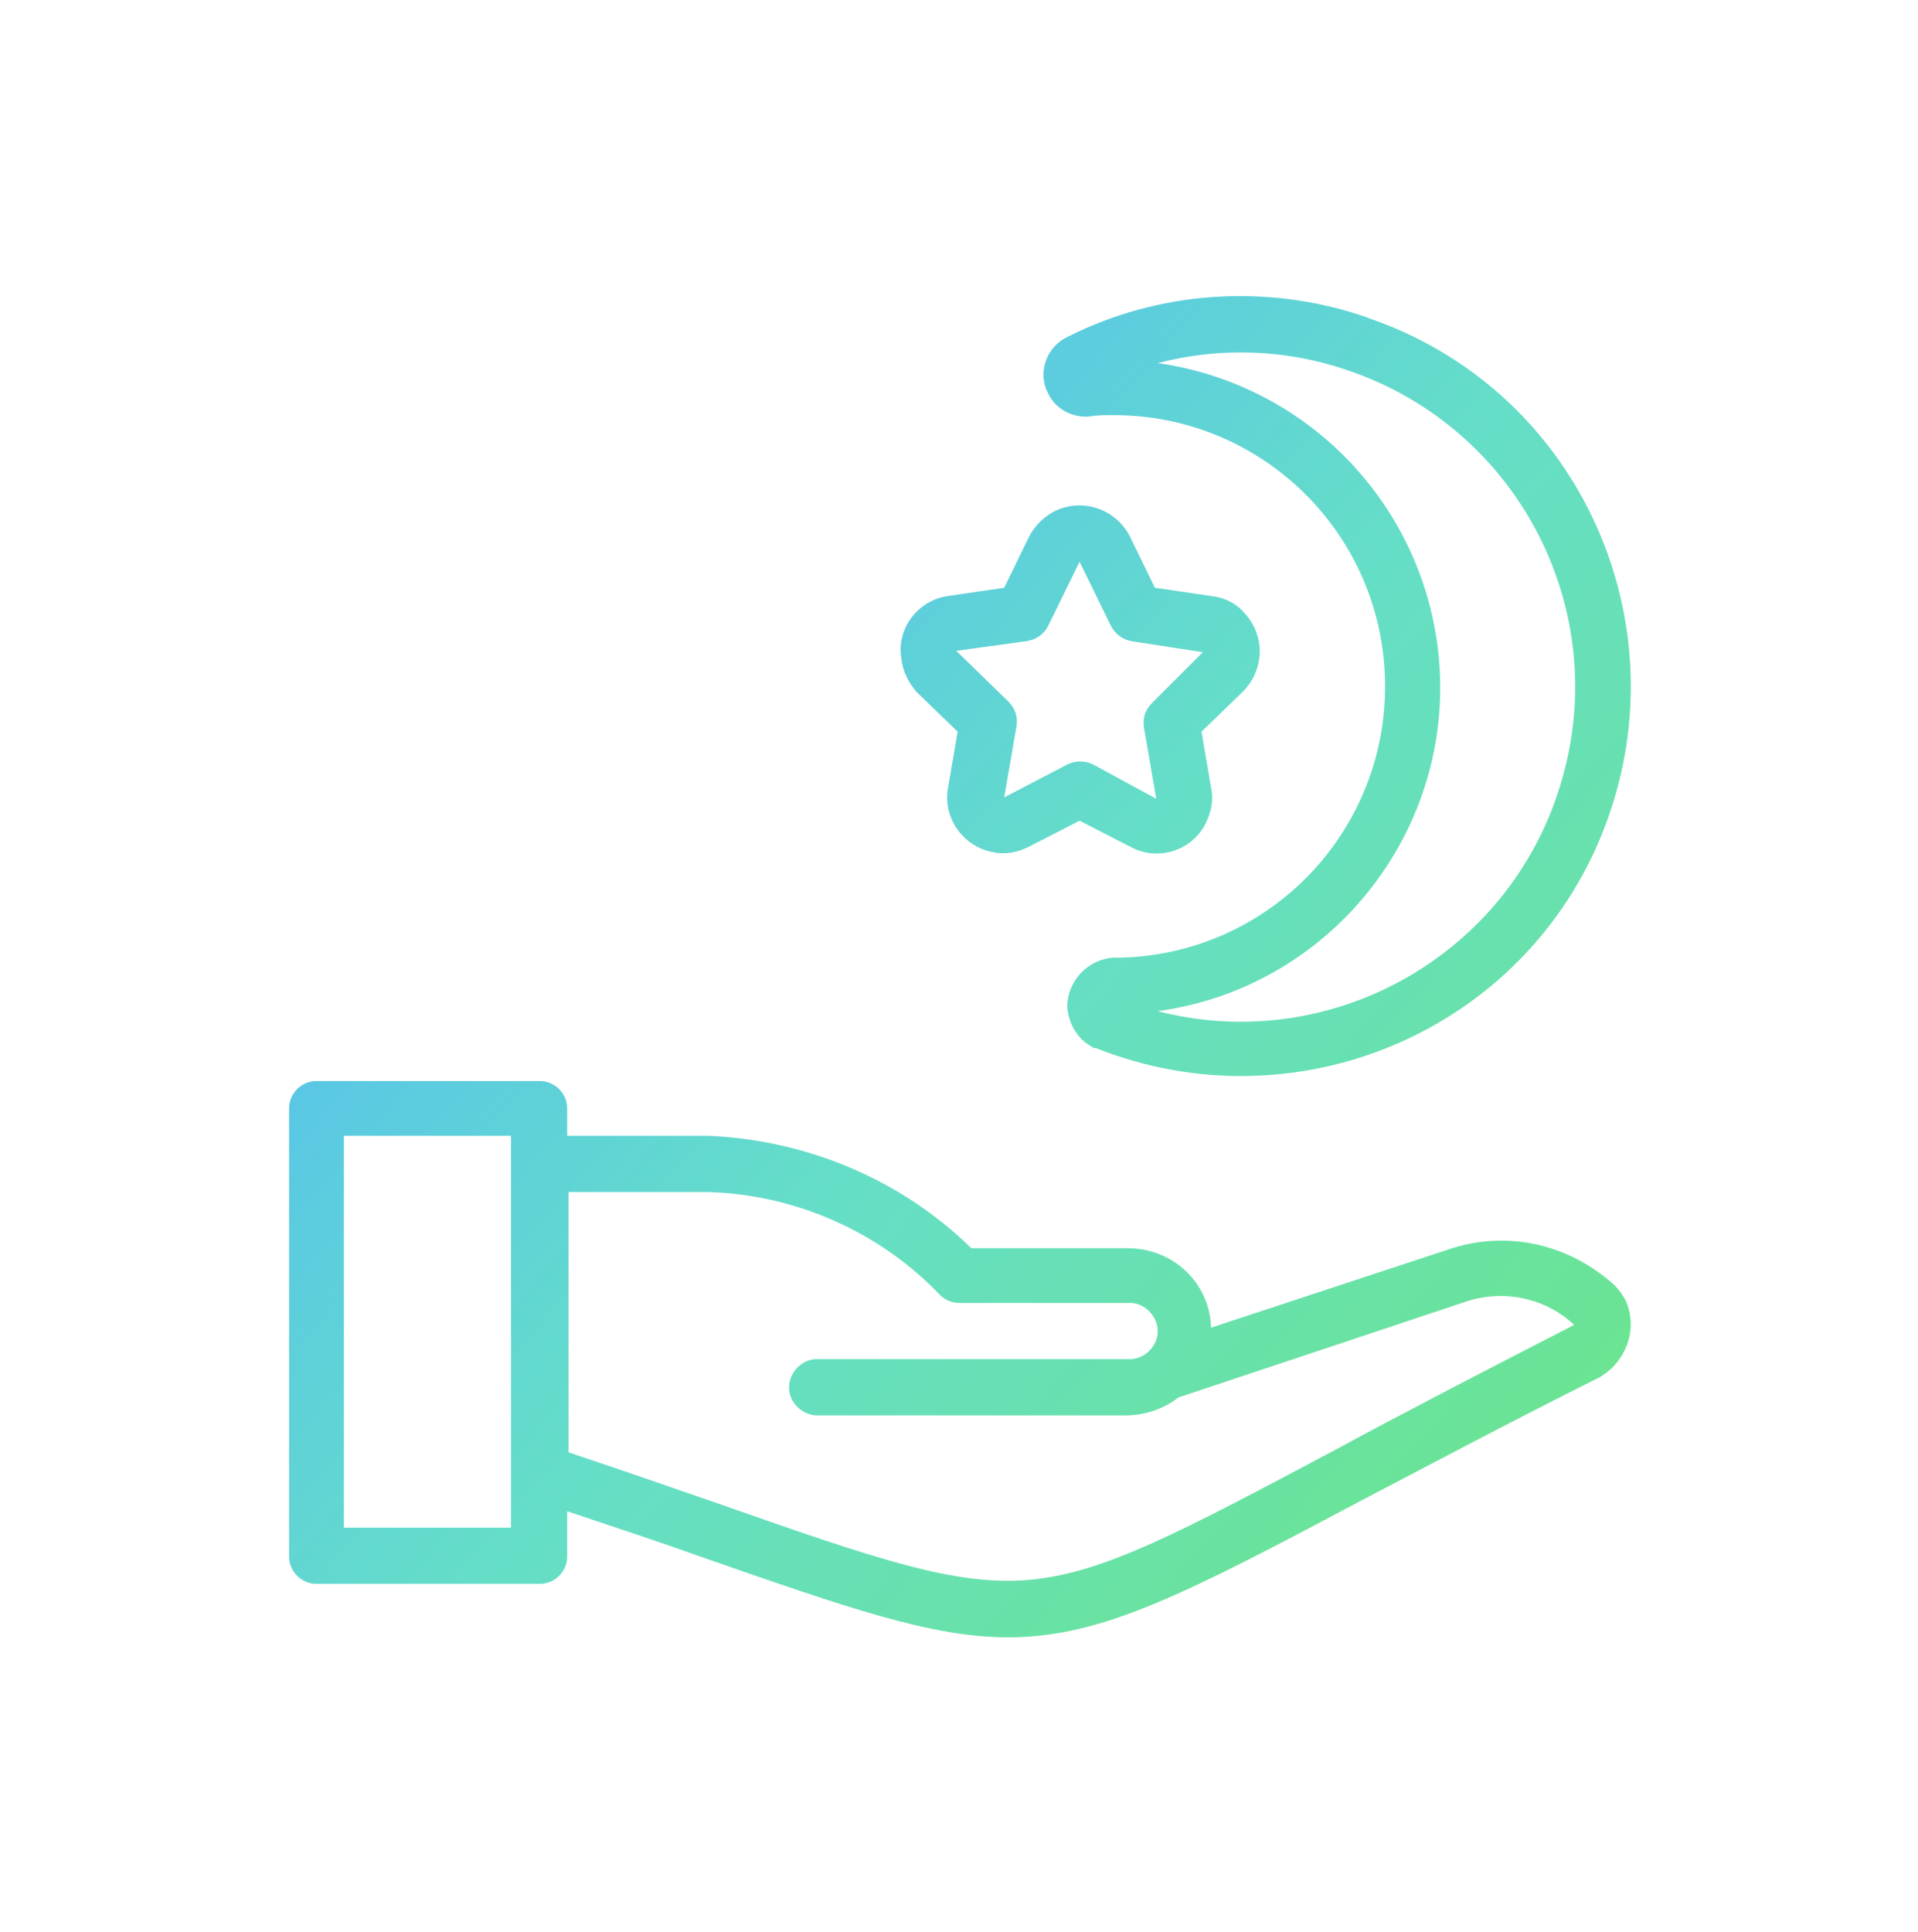
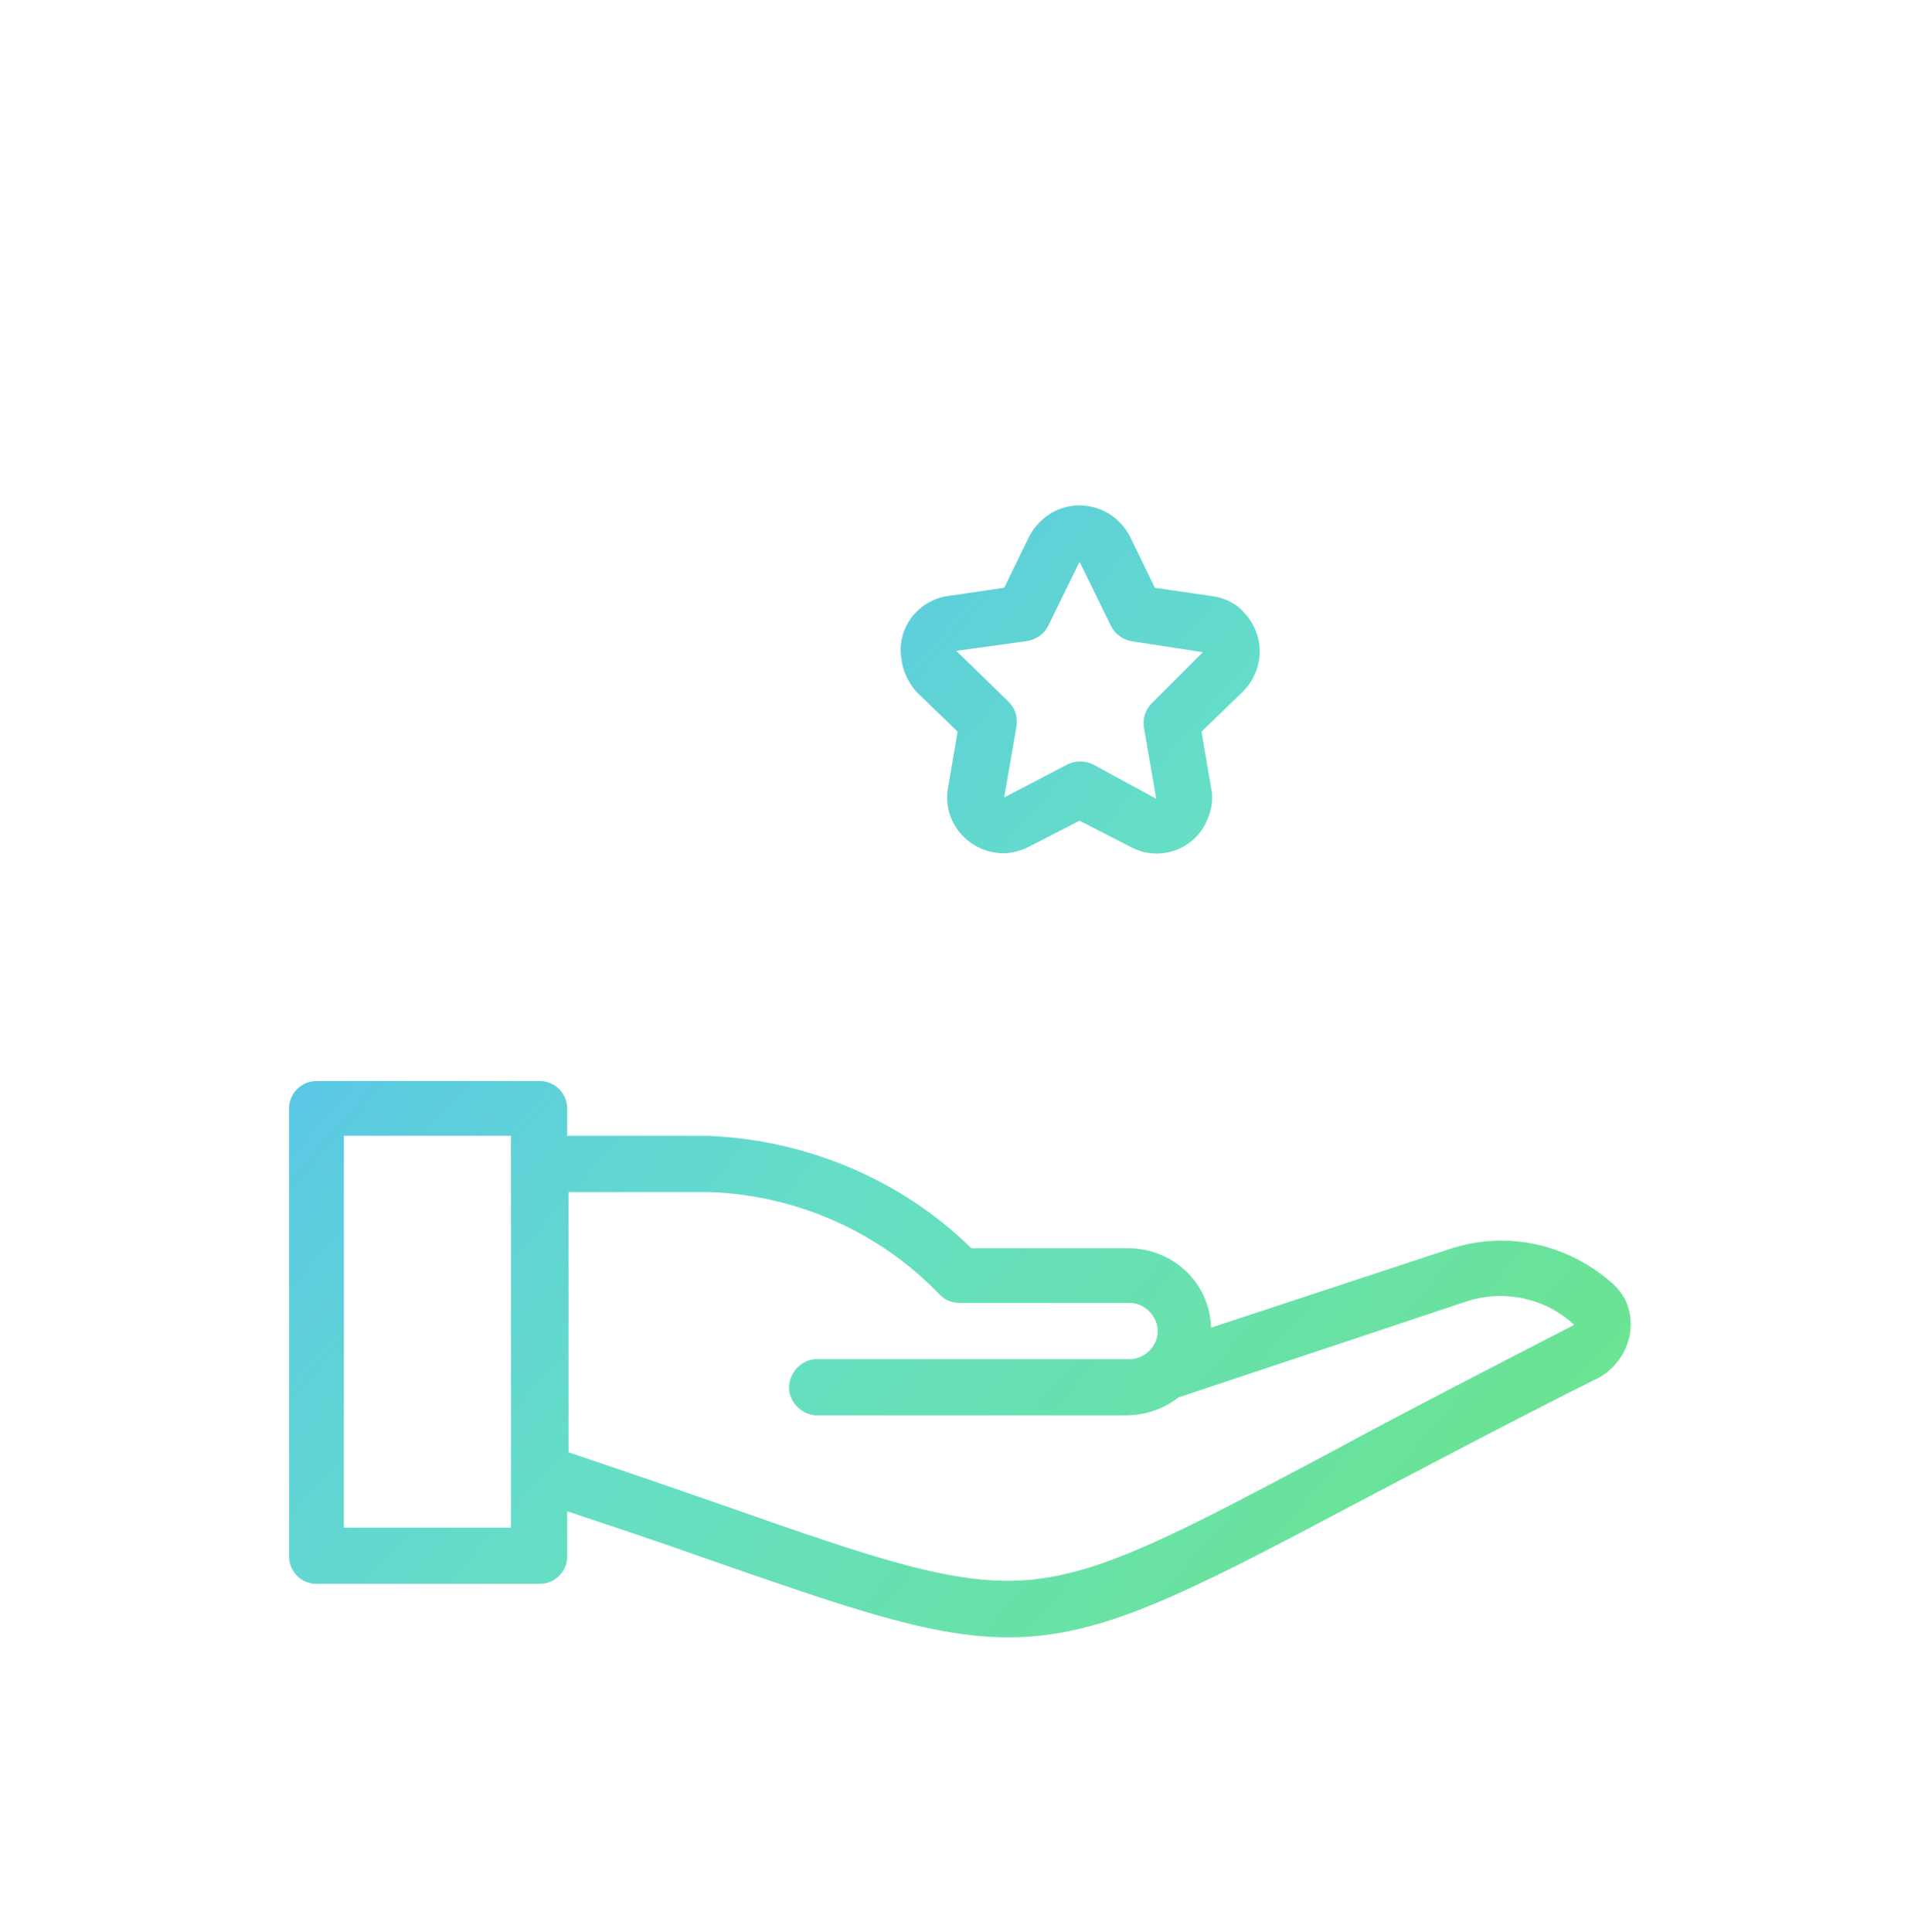
<svg xmlns="http://www.w3.org/2000/svg" version="1.1" id="Calque_1" x="0px" y="0px" viewBox="0 0 140 141" style="enable-background:new 0 0 140 141;" xml:space="preserve">
  <style type="text/css">
	.st0{fill:url(#SVGID_1_);}
	.st1{fill:url(#SVGID_2_);}
	.st2{fill:url(#SVGID_3_);}
</style>
  <linearGradient id="SVGID_1_" gradientUnits="userSpaceOnUse" x1="14.276" y1="56.249" x2="97.276" y2="128.249">
    <stop offset="0" style="stop-color:#53BAF7" />
    <stop offset="0.503" style="stop-color:#65DEC7" />
    <stop offset="1" style="stop-color:#6BE490" />
  </linearGradient>
  <path class="st0" d="M118.6,94.8c-0.3-0.5-0.6-0.9-1.1-1.3c-3.3-2.8-7.7-3.7-11.8-2.3l-17.3,5.7c-0.1-3.3-2.8-5.8-6.1-5.8H70.9  c-5.1-5-12-7.9-19.2-8.2H41.4v-2c0-1.1-0.9-2-2-2H23.1c-1.1,0-2,0.9-2,2v32.7c0,1.1,0.9,2,2,2c0,0,0,0,0,0h16.3c1.1,0,2-0.9,2-2  c0,0,0,0,0,0v-3.3c3.6,1.2,6.9,2.3,9.7,3.3c10.9,3.8,16.9,5.9,22.5,5.9c6.8,0,12.8-3.1,25.8-10c4.6-2.4,10.4-5.5,17.4-9  C118.8,99.3,119.6,96.8,118.6,94.8z M37.4,111.5H25.1V82.9h12.2V111.5z M97.5,105.8c-11.3,6-16.9,9-22.3,9.5  c-5.4,0.5-11.2-1.5-22.6-5.5c-3.2-1.1-6.9-2.4-11.1-3.8V87h10.2c6.4,0.2,12.5,2.9,16.9,7.5c0.4,0.4,0.9,0.6,1.5,0.6h12.2  c1.1-0.1,2.1,0.8,2.2,1.9c0.1,1.1-0.8,2.1-1.9,2.2c-0.1,0-0.2,0-0.2,0H59.8c-1.1-0.1-2.1,0.8-2.2,1.9s0.8,2.1,1.9,2.2  c0.1,0,0.2,0,0.2,0h22.5c1.4,0,2.8-0.5,3.8-1.3L107,95c2.7-0.9,5.7-0.3,7.8,1.6c0,0,0.1,0.1,0.1,0.1  C107.9,100.3,102.1,103.3,97.5,105.8z" />
  <linearGradient id="SVGID_2_" gradientUnits="userSpaceOnUse" x1="44.408" y1="21.513" x2="127.408" y2="93.513">
    <stop offset="0" style="stop-color:#53BAF7" />
    <stop offset="0.503" style="stop-color:#65DEC7" />
    <stop offset="1" style="stop-color:#6BE490" />
  </linearGradient>
  <path class="st1" d="M66.9,50.5l3,2.9l-0.7,4.1c-0.4,2.2,1.1,4.3,3.3,4.7c0,0,0,0,0,0c0.9,0.2,1.8,0,2.6-0.4l3.7-1.9l3.7,1.9  c2,1.1,4.5,0.3,5.5-1.7c0.4-0.8,0.6-1.7,0.4-2.6l-0.7-4.1l3-2.9c1.6-1.6,1.7-4.1,0.1-5.8c-0.6-0.7-1.5-1.1-2.4-1.2l-4.1-0.6  l-1.8-3.7c-1-2-3.4-2.9-5.5-1.9c-0.8,0.4-1.5,1.1-1.9,1.9l-1.8,3.7l-4.1,0.6c-2.2,0.3-3.8,2.4-3.4,4.6C65.9,49,66.3,49.8,66.9,50.5  L66.9,50.5z M74.9,46.8c0.7-0.1,1.3-0.5,1.6-1.1l2.3-4.7l0,0l2.3,4.7c0.3,0.6,0.9,1,1.5,1.1l5.2,0.8l-3.7,3.7  c-0.5,0.5-0.7,1.1-0.6,1.8l0.9,5.2l-4.6-2.5c-0.6-0.3-1.3-0.3-1.9,0l-4.6,2.4l0.9-5.2c0.1-0.7-0.1-1.3-0.6-1.8l-3.8-3.7L74.9,46.8z" />
  <linearGradient id="SVGID_3_" gradientUnits="userSpaceOnUse" x1="50.556" y1="14.427" x2="133.556" y2="86.427">
    <stop offset="0" style="stop-color:#53BAF7" />
    <stop offset="0.503" style="stop-color:#65DEC7" />
    <stop offset="1" style="stop-color:#6BE490" />
  </linearGradient>
-   <path class="st2" d="M79.5,30.4c0.6-0.1,1.1-0.1,1.7-0.1h0.1c10.9,0,19.8,8.8,19.8,19.8c0,10.9-8.8,19.8-19.8,19.8  c-1.9,0.1-3.4,1.7-3.4,3.6c0.1,1.2,0.7,2.3,1.8,2.9c0.1,0.1,0.2,0.1,0.3,0.1c14.6,5.8,31.2-1.2,37-15.8c5.8-14.6-1.2-31.2-15.8-37  c-0.5-0.2-1.1-0.4-1.6-0.6c-7.1-2.4-15-1.9-21.7,1.5c-1.5,0.7-2.2,2.6-1.4,4.1C77,29.8,78.2,30.5,79.5,30.4L79.5,30.4z M98.3,27  c12.8,4.3,19.7,18.1,15.4,30.9c-4,12.1-16.8,19.1-29.2,15.9c13.1-1.8,22.2-13.9,20.4-26.9c-1.5-10.6-9.8-18.9-20.4-20.4  C89.1,25.3,93.9,25.5,98.3,27z" />
</svg>